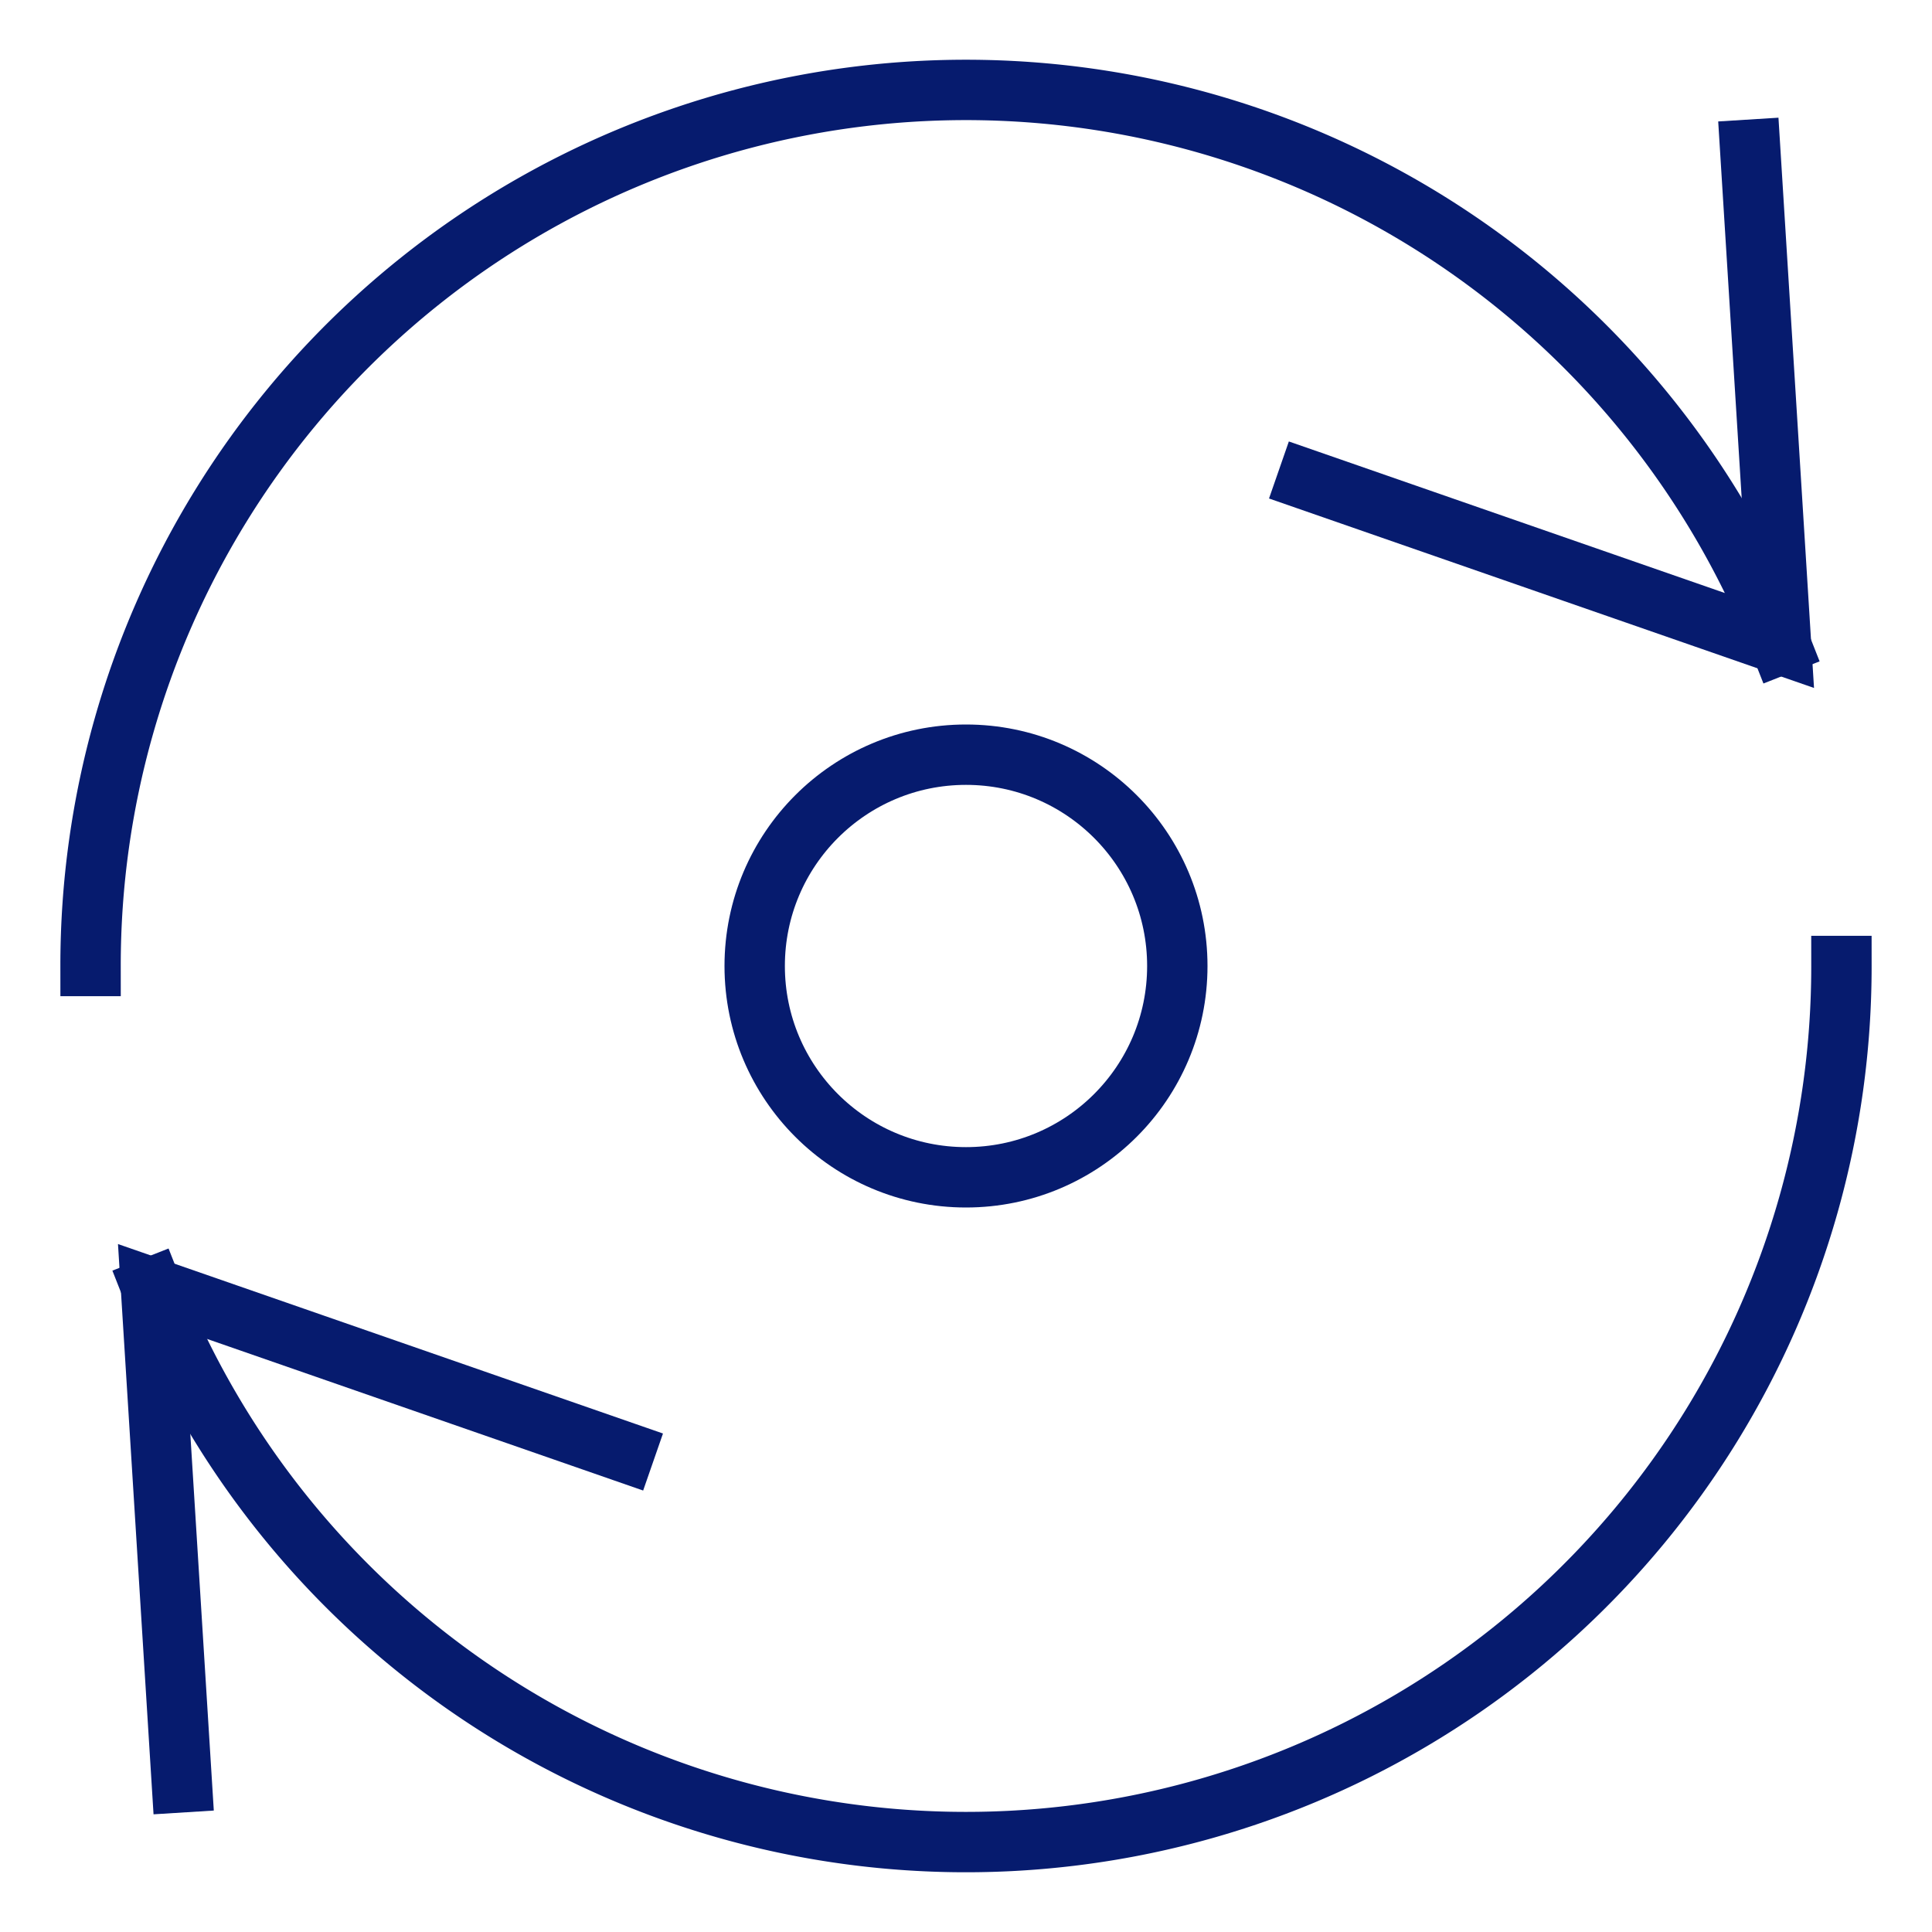
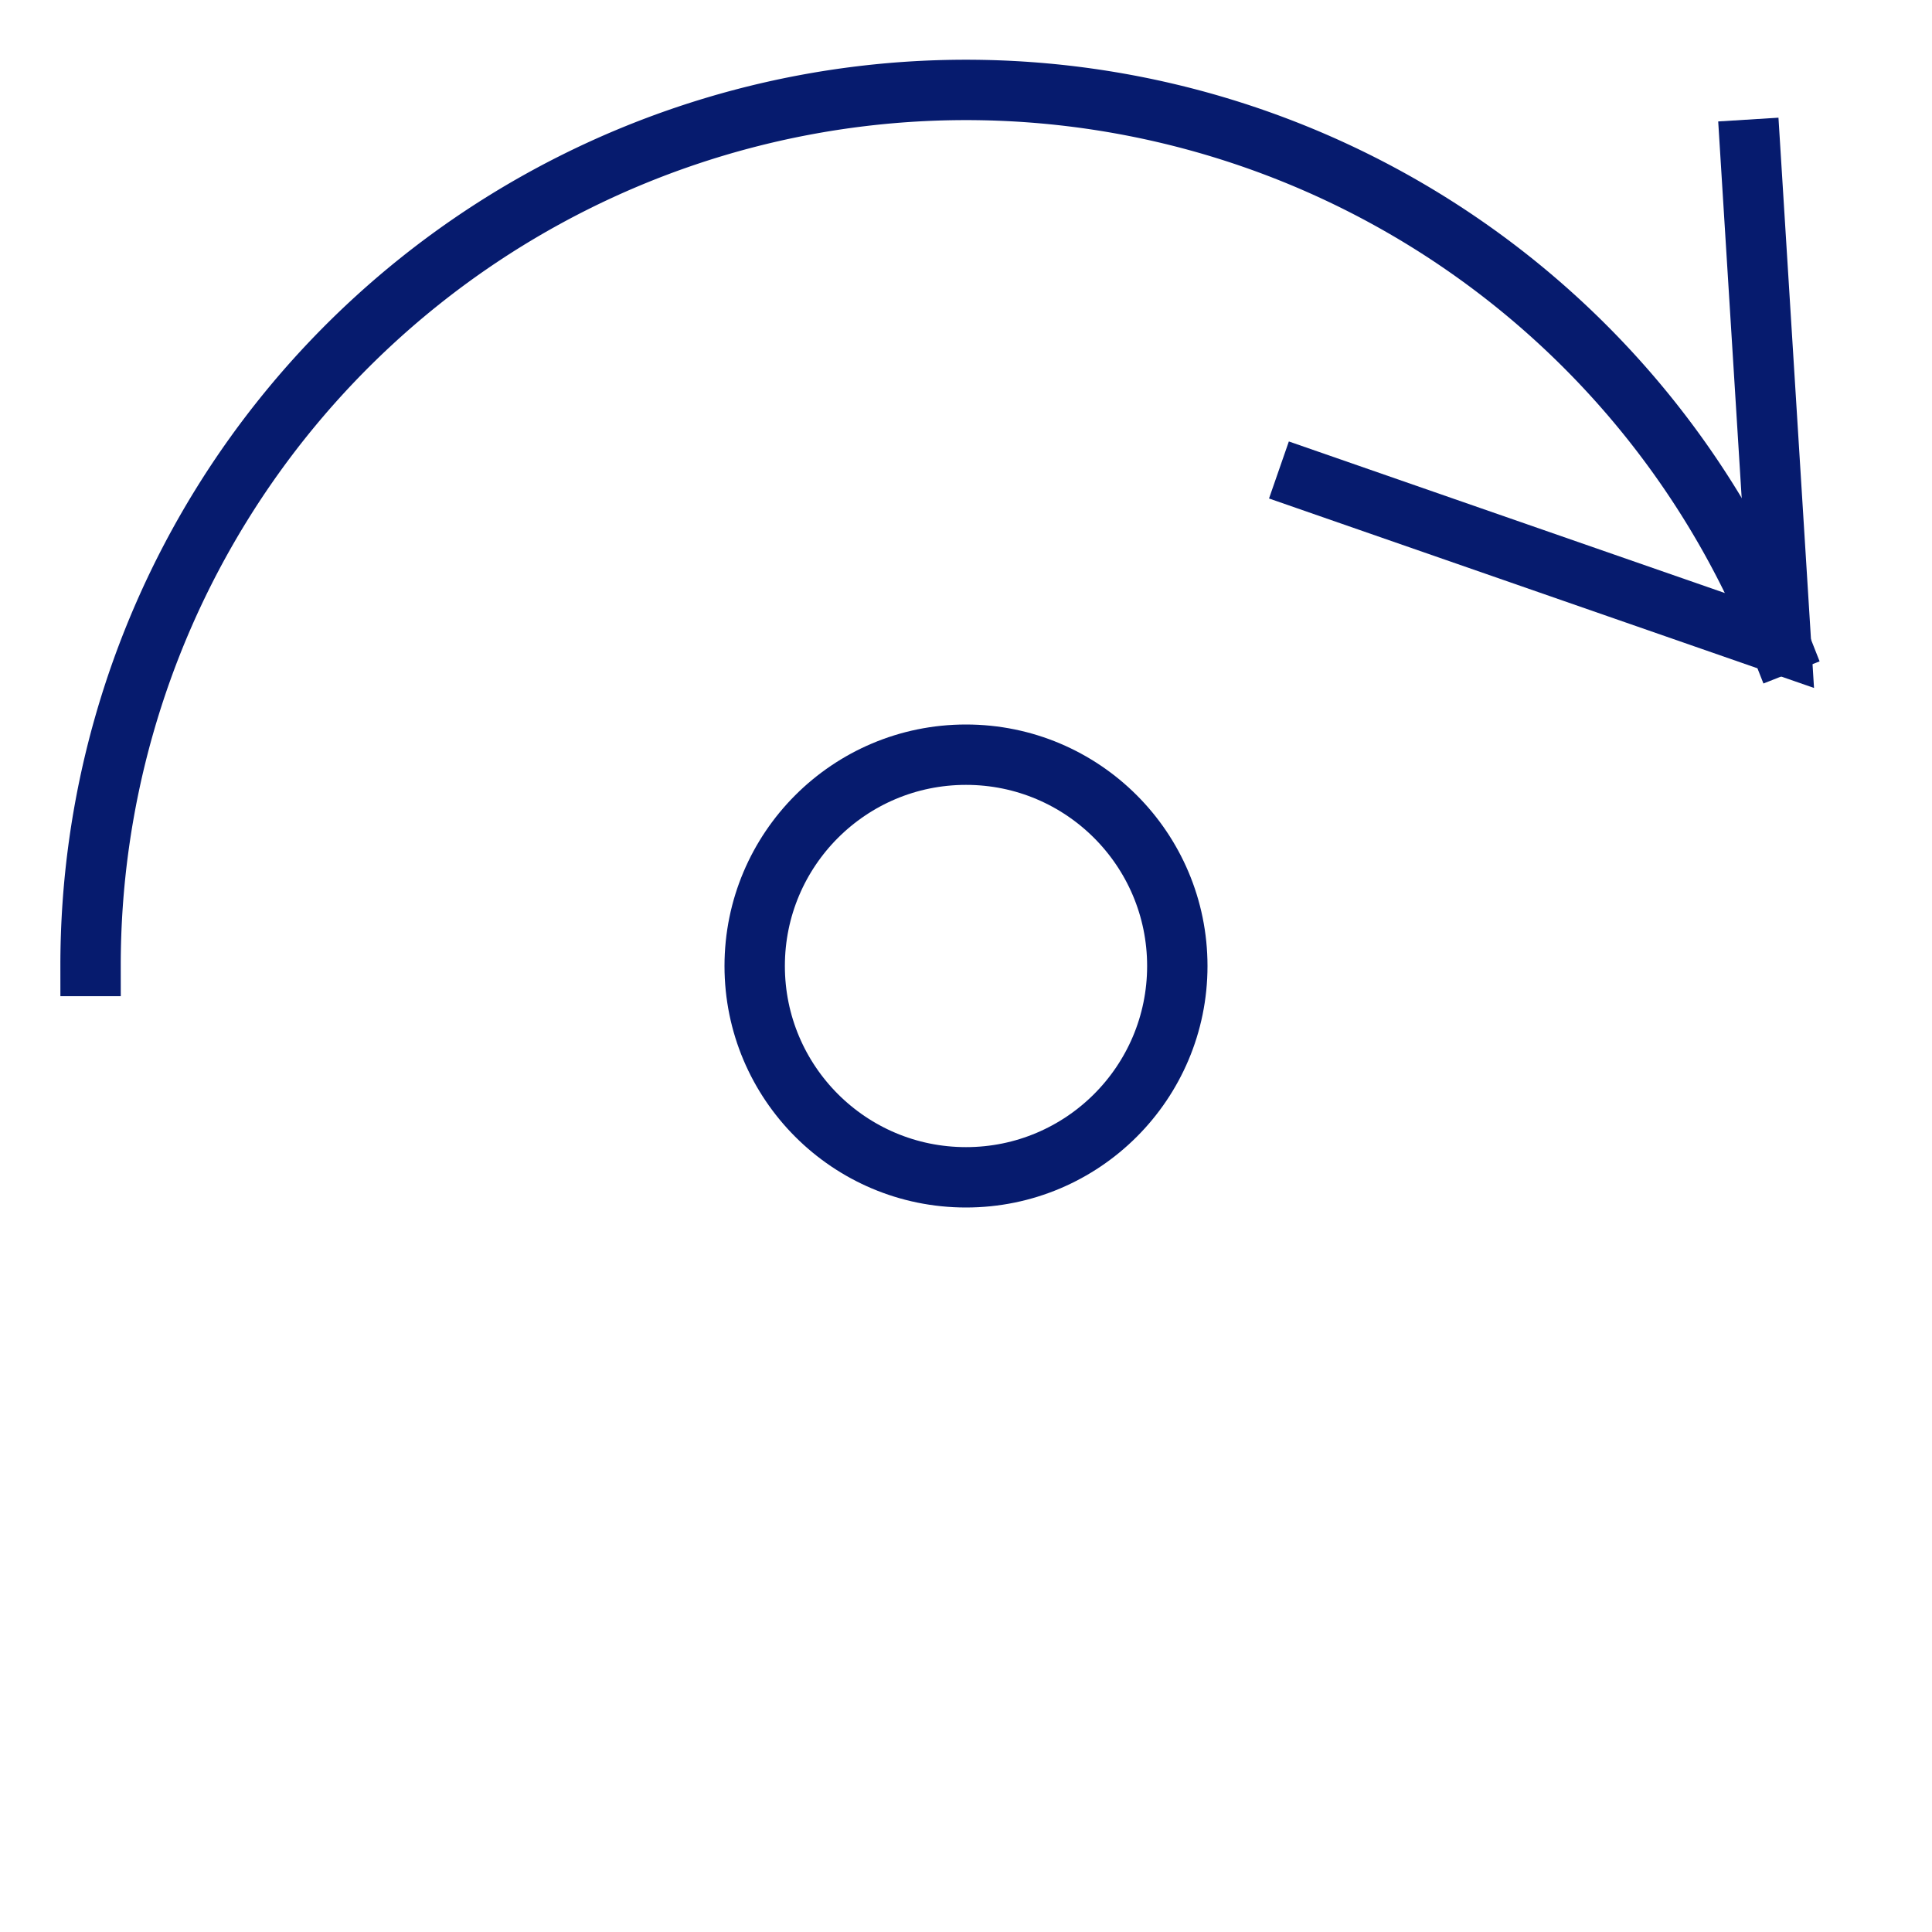
<svg xmlns="http://www.w3.org/2000/svg" width="64" height="64" viewBox="0 0 64 64">
  <g class="nc-icon-wrapper" stroke-linecap="square" stroke-linejoin="miter" stroke-width="2" fill="none" stroke="#061b6e" stroke-miterlimit="10">
    <circle cx="32" cy="32" r="7" stroke="#061b6e" />
    <path data-cap="butt" d="M58.98,21.345A29,29,0,0,0,3,32" stroke-linecap="butt" />
    <polyline points="57.978 4.959 59 21.351 43.311 15.897" />
-     <path id="butt-2" d="M5.02,42.655A29,29,0,0,0,61,32" />
-     <polyline points="6.022 59.041 5 42.649 20.689 48.103" />
  </g>
</svg>